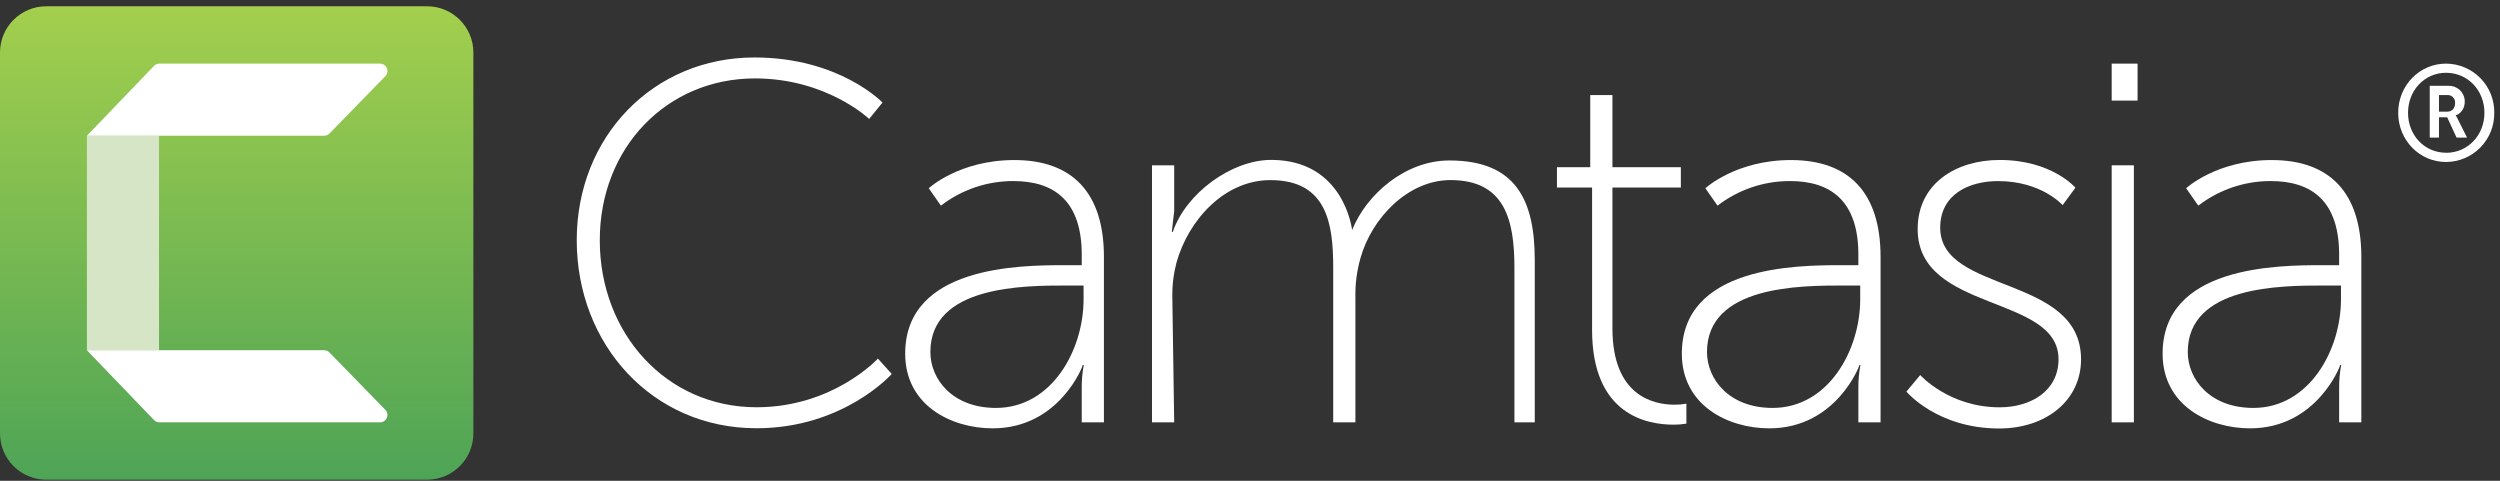
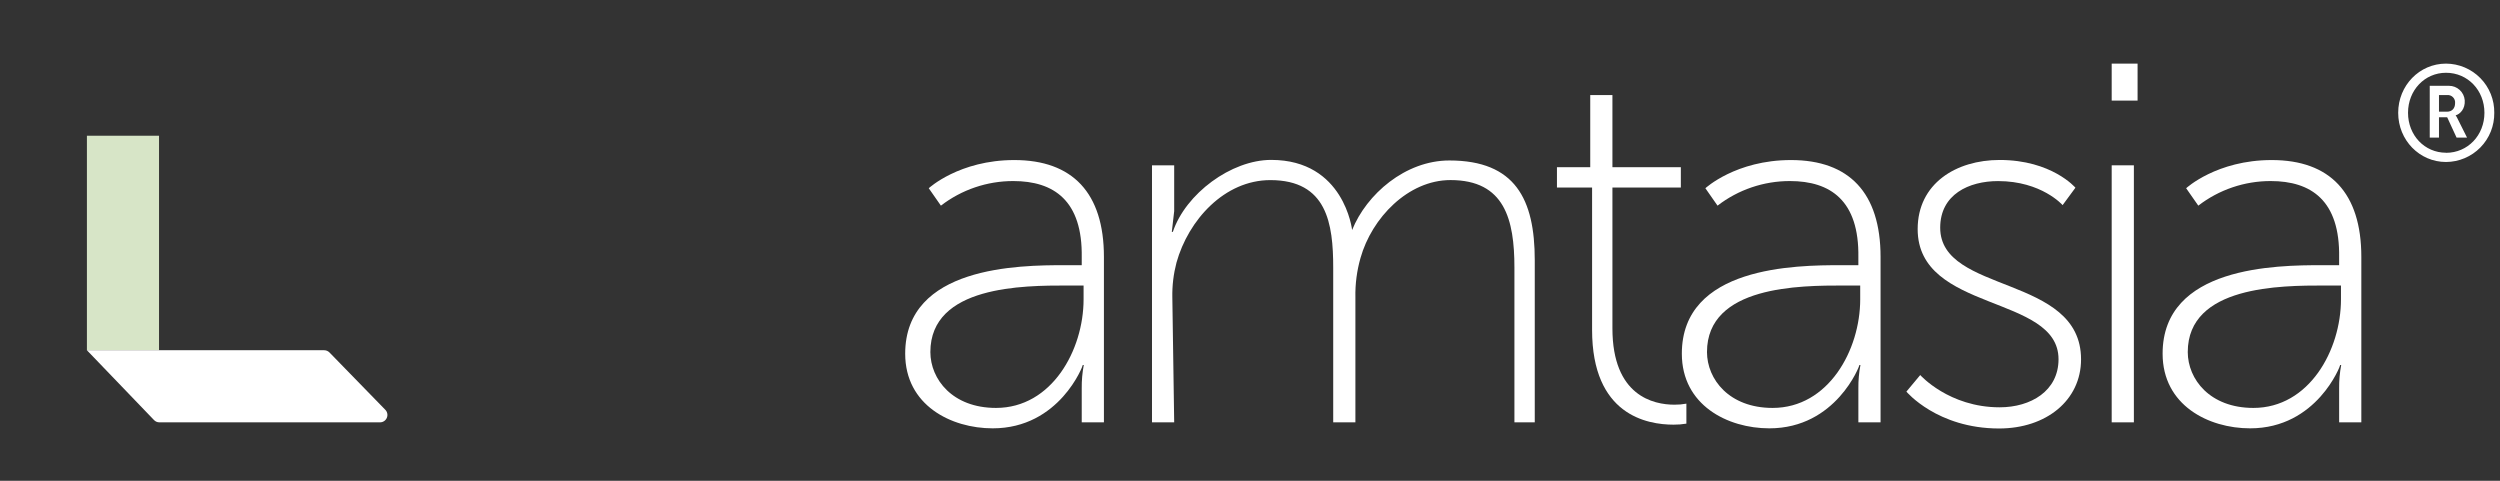
<svg xmlns="http://www.w3.org/2000/svg" width="338" height="65" viewBox="0 0 338 65" fill="none">
  <rect x="0" y="0" width="338" height="65" fill="#333333" stroke="none" />
  <g clip-path="url(#clip0_15977_617)">
-     <path d="M57.75 0.851H6.25C2.798 0.851 0 3.649 0 7.101V58.601C0 62.053 2.798 64.851 6.25 64.851H57.75C61.202 64.851 64 62.053 64 58.601V7.101C64 3.649 61.202 0.851 57.75 0.851Z" fill="url(#paint0_linear_15977_617)" />
    <path d="M21.5 18.351H11.75V47.351H21.5V18.351Z" fill="#D7E5C7" />
    <path d="M44.545 47.654L52.095 55.404C52.232 55.544 52.325 55.722 52.361 55.916C52.398 56.109 52.376 56.308 52.3 56.489C52.224 56.67 52.096 56.825 51.932 56.934C51.769 57.043 51.577 57.101 51.38 57.101H21.547C21.414 57.101 21.281 57.075 21.158 57.023C21.035 56.971 20.923 56.894 20.83 56.799L11.75 47.351H43.828C43.961 47.351 44.094 47.378 44.217 47.43C44.34 47.482 44.452 47.558 44.545 47.654Z" fill="white" />
-     <path d="M44.545 18.049L52.095 10.299C52.232 10.158 52.325 9.98 52.361 9.787C52.398 9.594 52.376 9.394 52.3 9.213C52.224 9.032 52.096 8.877 51.932 8.768C51.769 8.66 51.577 8.601 51.38 8.601H21.547C21.414 8.601 21.281 8.628 21.158 8.68C21.035 8.732 20.923 8.808 20.83 8.904L11.75 18.351H43.828C43.961 18.351 44.094 18.325 44.217 18.273C44.34 18.221 44.452 18.144 44.545 18.049Z" fill="white" />
-     <path d="M102 7.769C113.5 7.769 119.313 13.864 119.313 13.864L117.51 16.079C117.51 16.079 111.768 10.601 102.073 10.601C90.163 10.601 81.09 19.951 81.09 32.484C81.09 45.089 90.09 55.061 102.28 55.061C112.668 55.061 118.693 48.481 118.693 48.481L120.563 50.559C120.563 50.559 114.063 57.899 102.28 57.899C88.155 57.899 77.975 46.544 77.975 32.484C77.975 18.424 88.363 7.769 102 7.769Z" fill="white" />
    <path d="M143.952 35.851H146.25V34.799C146.375 27.111 142.472 24.479 137 24.479C133.458 24.473 130.015 25.642 127.21 27.804L125.567 25.449C125.567 25.449 129.675 21.639 137.137 21.639C145 21.639 149.25 26.071 149.25 34.729V57.101H146.25V52.484C146.239 51.433 146.332 50.384 146.527 49.351H146.39C146.46 49.351 143.257 57.911 134.212 57.911C128.575 57.911 122.382 54.779 122.382 47.821C122.382 35.991 137.75 35.851 143.952 35.851ZM134.657 55.151C142.207 55.151 146.5 47.326 146.5 40.471V38.601H144.285C138.397 38.601 125.785 38.601 125.785 47.601C125.795 51.274 128.772 55.151 134.657 55.151Z" fill="white" />
    <path d="M155.75 22.351H158.75V28.544L158.428 31.351H158.568C160.298 26.191 166.46 21.619 171.863 21.619C181.75 21.619 182.805 31.101 182.805 31.101C184.75 26.261 190 21.696 195.952 21.696C204.872 21.696 207.5 26.946 207.5 35.181V57.101H204.75V36.189C204.75 29.689 203.438 24.346 196.107 24.346C190.37 24.346 185.463 29.471 183.943 34.871C183.447 36.604 183.214 38.402 183.25 40.204V57.101H180.25V36.189C180.25 30.231 179.413 24.351 171.75 24.351C165.545 24.351 160.665 29.751 159.062 35.501C158.658 37.035 158.469 38.618 158.5 40.204L158.75 57.101H155.75V22.351Z" fill="white" />
    <path d="M215.25 25.351H210.5V22.601H215V12.851H218V22.601H227.25V25.351H218V44.396C218 53.536 223.563 54.714 226.38 54.714C226.923 54.72 227.466 54.673 228 54.574V57.276C227.428 57.373 226.848 57.419 226.268 57.414C222.665 57.414 215.25 56.101 215.25 44.601V25.351Z" fill="white" />
    <path d="M248.952 35.851H251.25V34.799C251.375 27.111 247.472 24.479 242 24.479C238.458 24.473 235.015 25.642 232.21 27.804L230.567 25.449C230.567 25.449 234.675 21.639 242.137 21.639C250.007 21.639 254.252 26.071 254.252 34.729V57.101H251.252V52.484C251.241 51.433 251.334 50.384 251.53 49.351H251.392C251.46 49.351 248.26 57.911 239.215 57.911C233.577 57.911 227.385 54.779 227.385 47.821C227.382 35.991 242.75 35.851 248.952 35.851ZM239.657 55.151C247.207 55.151 251.5 47.326 251.5 40.471V38.601H249.285C243.397 38.601 230.785 38.601 230.785 47.601C230.795 51.274 233.772 55.151 239.657 55.151Z" fill="white" />
    <path d="M259.615 50.706C259.615 50.706 263.493 55.068 270.348 55.068C274.573 55.068 278.313 52.851 278.313 48.568C278.313 39.773 259.268 42.266 259.268 30.978C259.268 24.816 264.463 21.628 270.348 21.628C277.413 21.628 280.598 25.378 280.598 25.378L278.865 27.733C278.865 27.733 276.028 24.483 270.14 24.483C266.193 24.483 262.315 26.283 262.315 30.786C262.315 39.786 281.358 37.088 281.358 48.583C281.358 54.123 276.65 57.931 270.278 57.931C261.9 57.931 257.745 52.946 257.745 52.946L259.615 50.706Z" fill="white" />
    <path d="M285.5 8.601H289V13.601H285.5V8.601ZM285.5 22.351H288.5V57.101H285.5V22.351Z" fill="white" />
    <path d="M313.952 35.851H316.25V34.799C316.375 27.111 312.472 24.479 307 24.479C303.458 24.473 300.015 25.642 297.21 27.804L295.567 25.449C295.567 25.449 299.675 21.639 307.137 21.639C315.007 21.639 319.252 26.071 319.252 34.729V57.101H316.252V52.484C316.241 51.433 316.334 50.384 316.53 49.351H316.392C316.46 49.351 313.26 57.911 304.215 57.911C298.577 57.911 292.385 54.779 292.385 47.821C292.382 35.991 307.75 35.851 313.952 35.851ZM304.657 55.151C312.207 55.151 316.5 47.326 316.5 40.471V38.601H314.285C308.397 38.601 295.785 38.601 295.785 47.601C295.795 51.274 298.772 55.151 304.657 55.151Z" fill="white" />
    <path d="M330.702 8.601C331.569 8.605 332.425 8.781 333.223 9.118C334.021 9.456 334.744 9.948 335.35 10.566C335.957 11.184 336.435 11.917 336.757 12.721C337.078 13.525 337.237 14.385 337.225 15.251C337.237 16.117 337.078 16.977 336.757 17.781C336.435 18.585 335.957 19.318 335.35 19.936C334.744 20.555 334.021 21.047 333.223 21.384C332.425 21.721 331.569 21.897 330.702 21.901C327.115 21.901 324.235 18.949 324.235 15.251C324.235 11.554 327.115 8.601 330.702 8.601ZM330.702 20.661C333.637 20.661 335.895 18.294 335.895 15.251C335.895 12.209 333.645 9.839 330.702 9.839C327.807 9.839 325.565 12.209 325.565 15.251C325.565 18.294 327.807 20.649 330.702 20.649V20.661ZM328.5 11.601H331.097C331.633 11.597 332.15 11.796 332.546 12.157C332.942 12.518 333.187 13.015 333.232 13.549C333.315 14.741 332.587 15.436 332 15.594C332.094 15.716 332.172 15.848 332.235 15.989L333.542 18.601H332.127L330.857 15.851H329.75V18.601H328.5V11.601ZM330.83 15.101C331.495 15.101 331.927 14.669 331.927 13.949C331.943 13.801 331.925 13.651 331.875 13.511C331.825 13.371 331.745 13.244 331.64 13.139C331.535 13.034 331.407 12.953 331.267 12.903C331.127 12.854 330.978 12.836 330.83 12.851H329.75V15.101H330.83Z" fill="white" />
  </g>
  <defs>
    <linearGradient id="paint0_linear_15977_617" x1="32" y1="0.851" x2="32" y2="64.851" gradientUnits="userSpaceOnUse">
      <stop stop-color="#A3CF4D" />
      <stop offset="1" stop-color="#4EA456" />
    </linearGradient>
    <clipPath id="clip0_15977_617">
      <rect width="337.25" height="64" fill="white" transform="translate(0 0.851)" />
    </clipPath>
  </defs>
</svg>